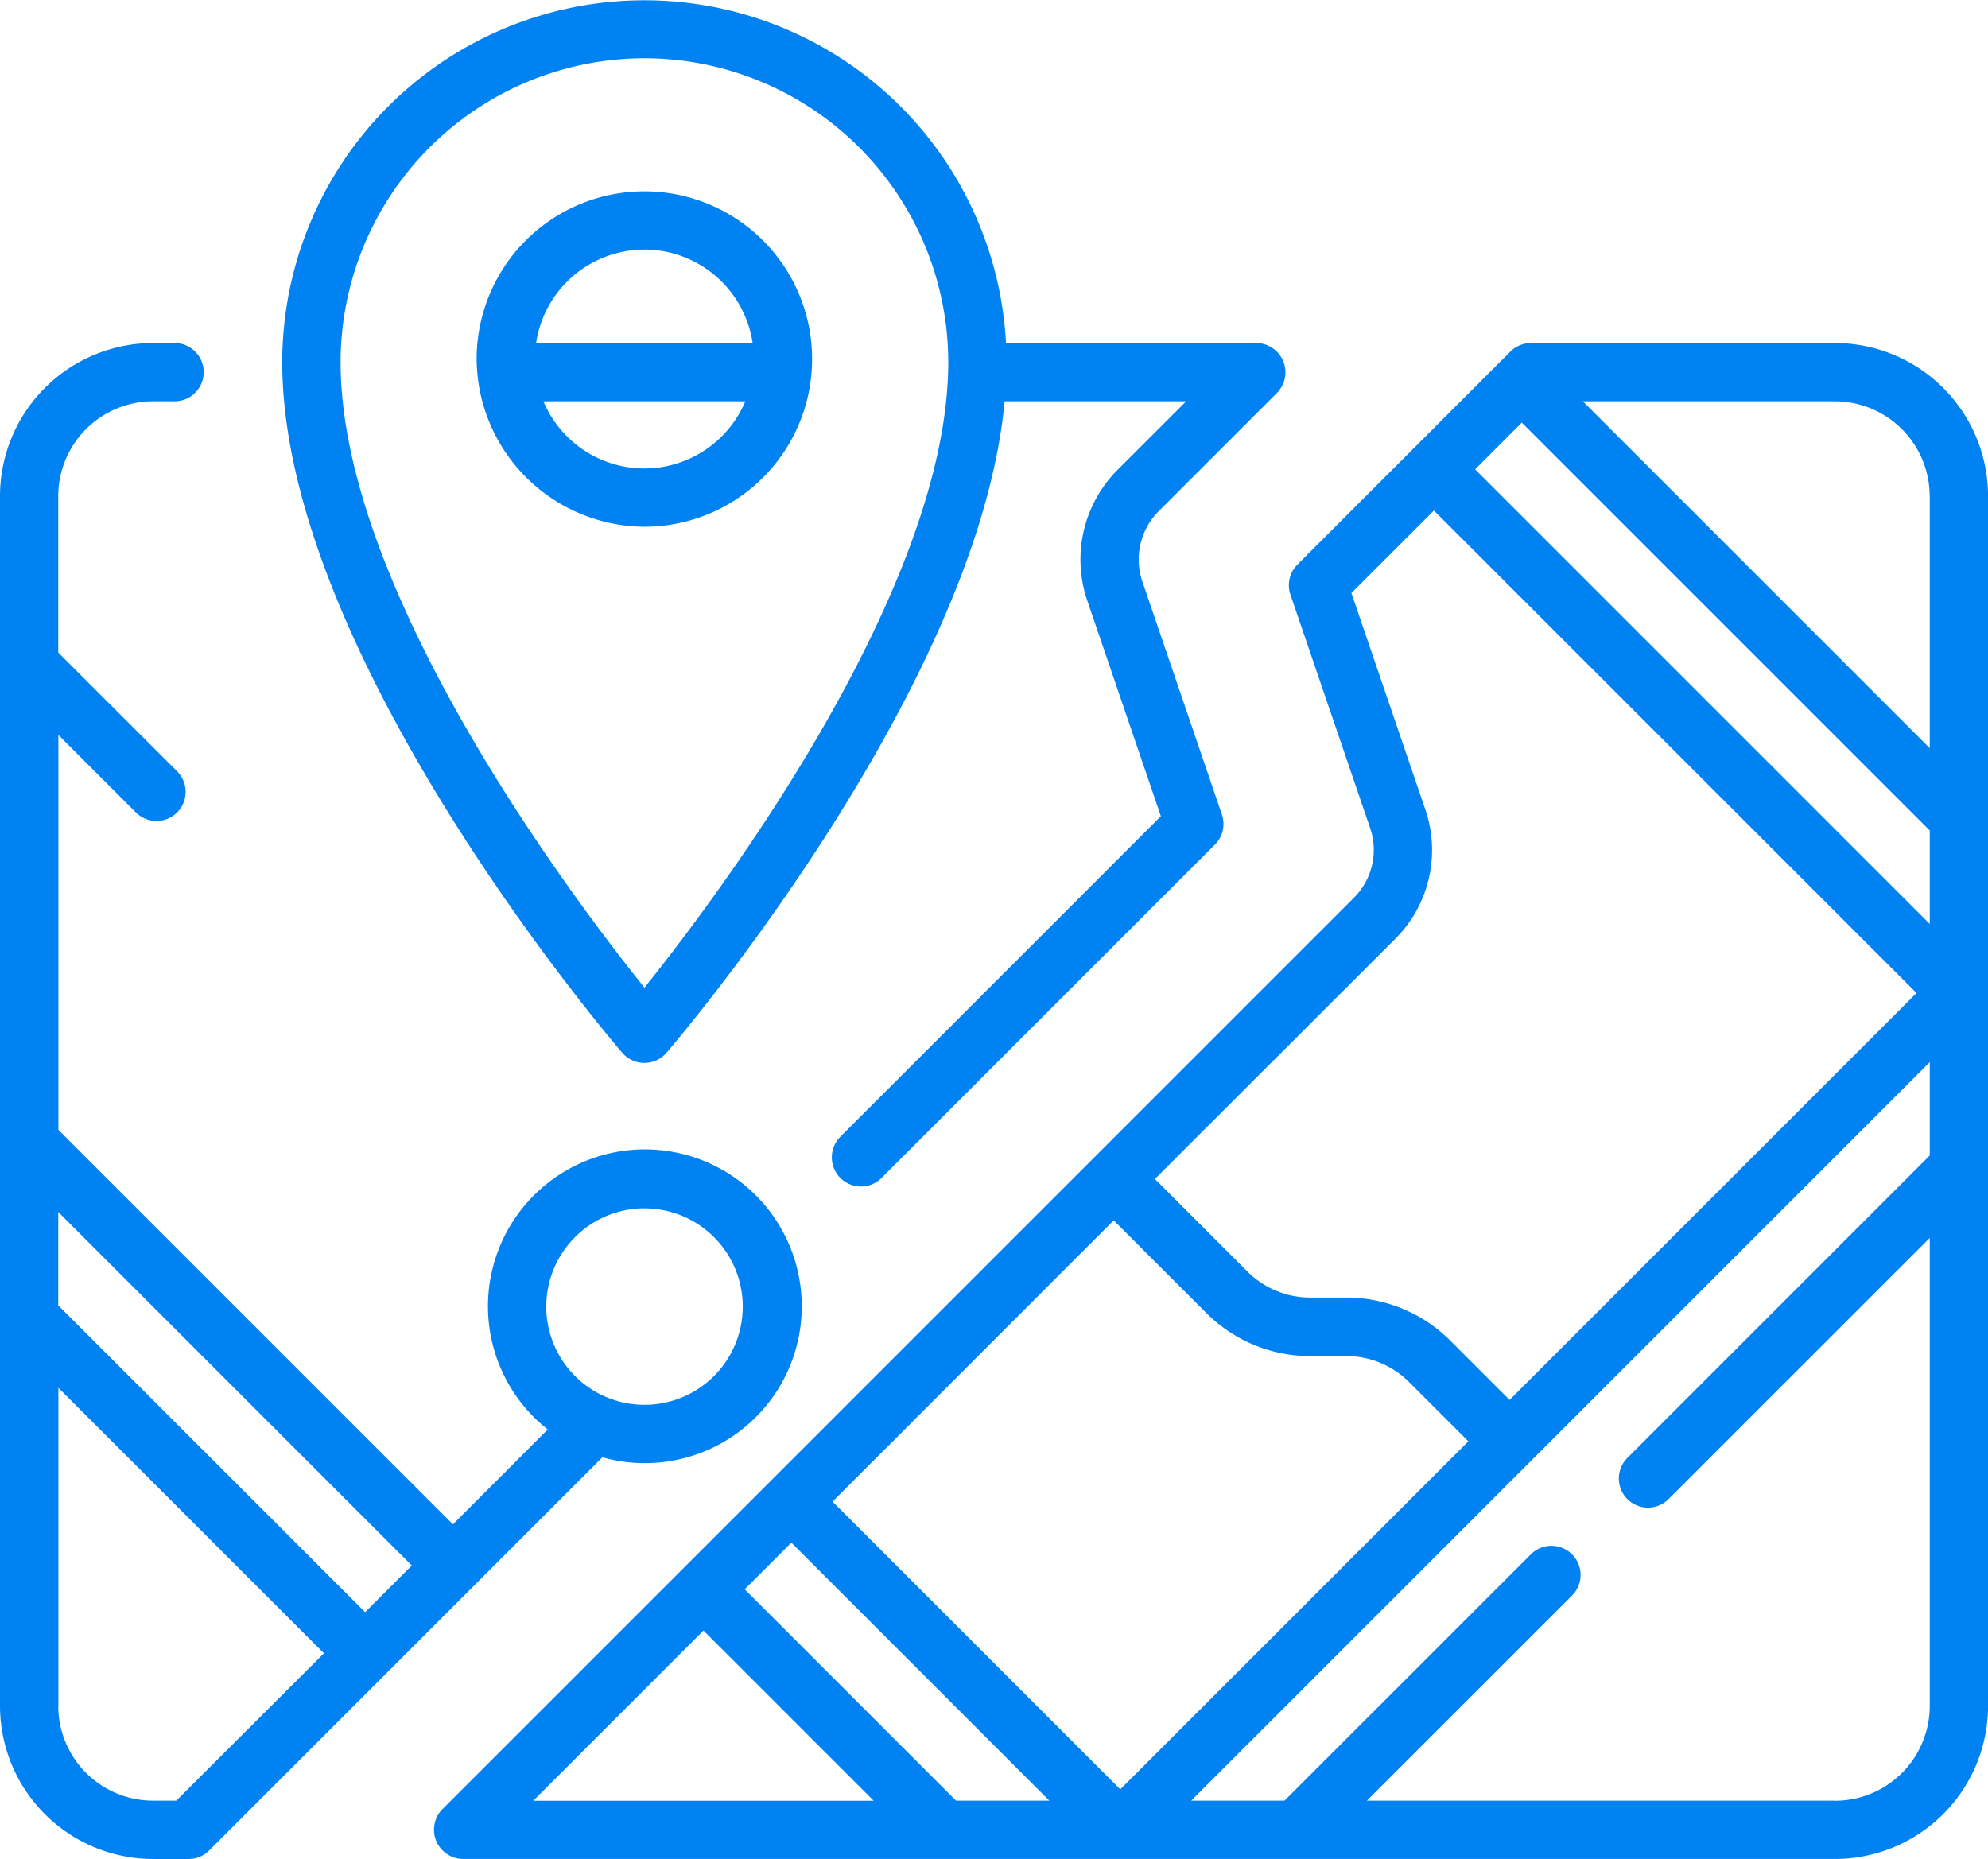
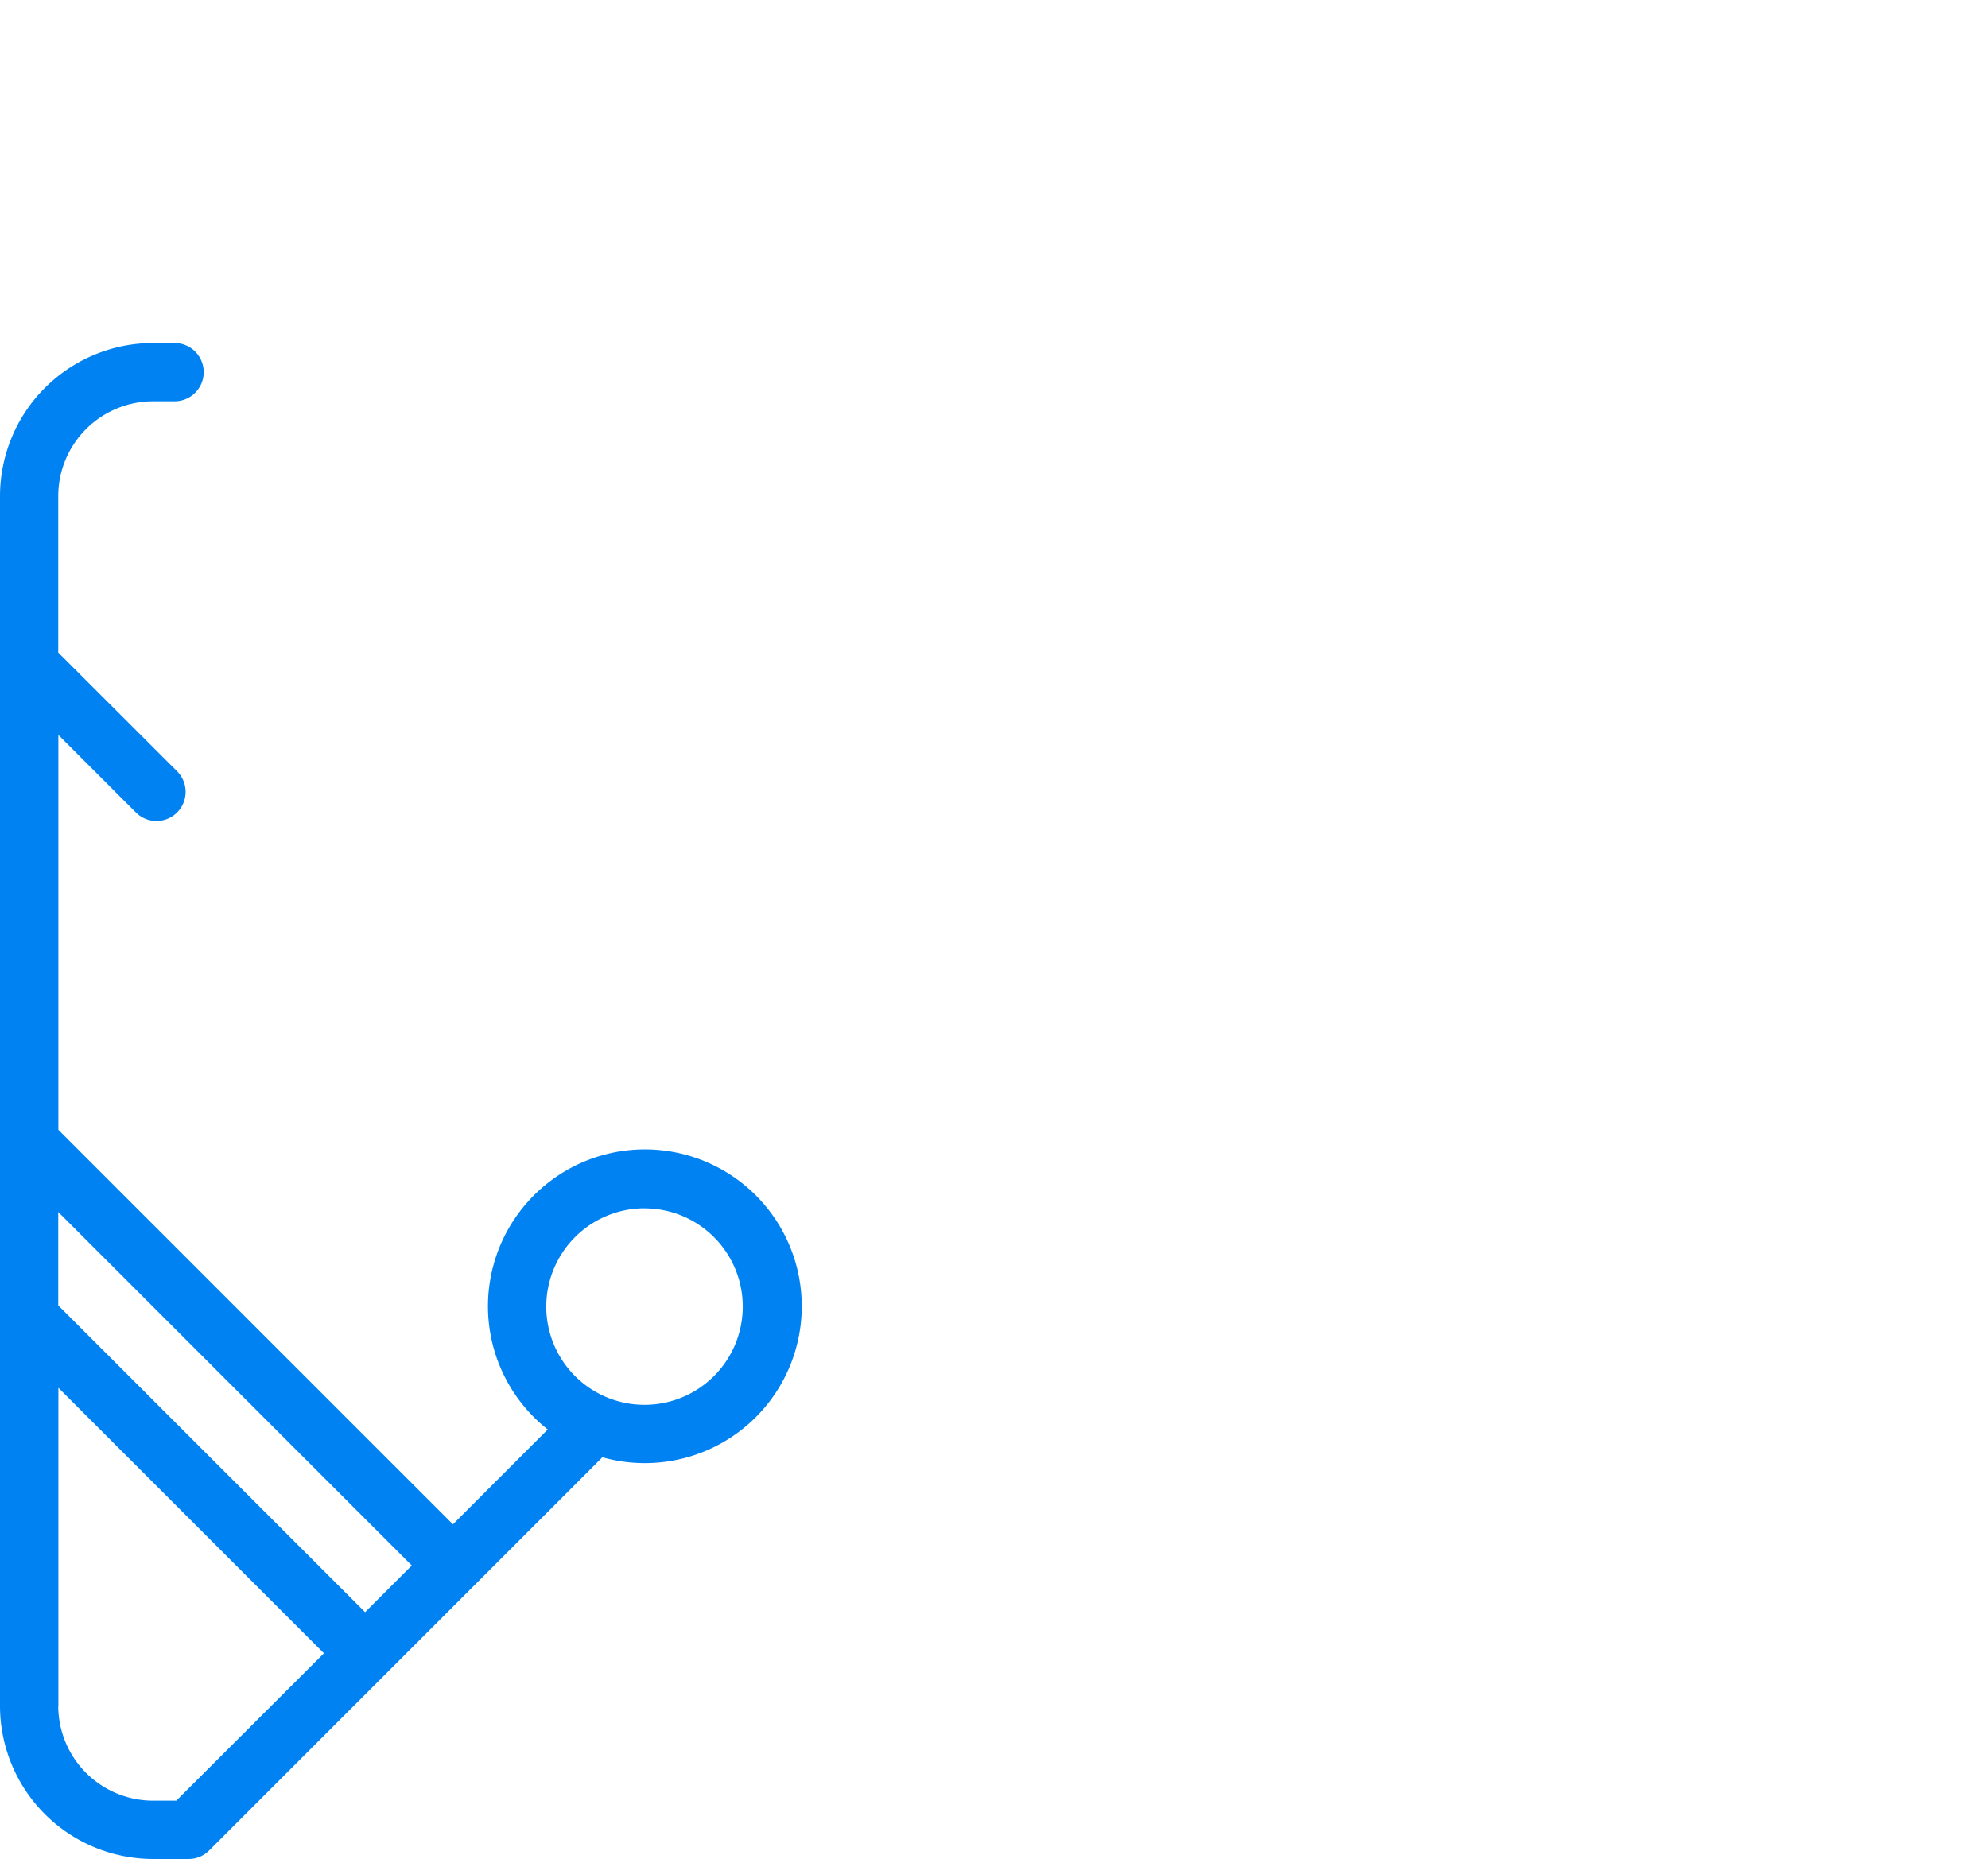
<svg xmlns="http://www.w3.org/2000/svg" width="96.237" height="90" viewBox="0 0 96.237 90">
  <g transform="translate(0 -16.588)">
-     <path d="M90.207,68.048a1.41,1.41,0,0,0,1.07-.492c.642-.748,15.091-17.732,16.369-31.54h8.79L113.1,39.349a6.147,6.147,0,0,0-1.461,6.293l3.571,10.463L99.7,71.617a1.41,1.41,0,1,0,1.994,1.994l16.133-16.133a1.41,1.41,0,0,0,.337-1.452L114.31,44.731a3.309,3.309,0,0,1,.787-3.387l5.74-5.74a1.418,1.418,0,0,0-1-2.407H107.713a17.531,17.531,0,0,0-35.037.922c0,14.1,15.789,32.655,16.461,33.438A1.41,1.41,0,0,0,90.207,68.048Zm0-48.64a14.728,14.728,0,0,1,14.711,14.711c0,.16,0,.32-.008.481,0,0,0,0,0,.006s0,0,0,0c-.32,10.975-11.2,25.432-14.7,29.8C86.655,59.976,75.5,45.149,75.5,34.118A14.728,14.728,0,0,1,90.207,19.408Z" transform="translate(-59.013)" fill="#0082f2" />
-     <path d="M130.858,82.1a8.119,8.119,0,1,0-8.119-8.119A8.172,8.172,0,0,0,130.858,82.1Zm0-2.82a5.307,5.307,0,0,1-4.887-3.253h9.775A5.306,5.306,0,0,1,130.858,79.28Zm0-10.6a5.306,5.306,0,0,1,5.242,4.525H125.617A5.307,5.307,0,0,1,130.858,68.682Z" transform="translate(-99.665 -40.011)" fill="#0082f2" />
-     <path d="M179.585,104.932h-14.71a1.418,1.418,0,0,0-1,.413L153.563,115.66a1.41,1.41,0,0,0-.337,1.452l3.855,11.292a3.269,3.269,0,0,1-.787,3.39l-44.122,44.122a1.416,1.416,0,0,0,1,2.407h66.416a7.417,7.417,0,0,0,7.41-7.408V112.34A7.417,7.417,0,0,0,179.585,104.932Zm-15.159,3.853,19.749,19.749v4.521l-22.008-22.01Zm19.749,3.555v12.206l-16.794-16.794h12.2a4.594,4.594,0,0,1,4.59,4.588Zm-25.887,21.449a6.072,6.072,0,0,0,1.461-6.294l-3.571-10.461,3.994-3.994L183.535,136.4l-19.7,19.7-2.856-2.856a7.105,7.105,0,0,0-5.058-2.1H154.2a4.3,4.3,0,0,1-3.064-1.269l-4.472-4.472Zm-13.617,13.617,4.472,4.472a7.106,7.106,0,0,0,5.058,2.1h1.719a4.3,4.3,0,0,1,3.064,1.269l2.856,2.856-16.85,16.85-13.93-13.93Zm-19.859,19.859,8.239,8.239H116.573ZM137.04,175.5l-10.233-10.233,2.259-2.259L141.557,175.5Zm42.546,0H156.927l9.938-9.937a1.41,1.41,0,0,0-1.994-1.994L152.939,175.5h-4.517l35.754-35.754v4.519L169.544,158.9a1.41,1.41,0,1,0,1.994,1.994l12.637-12.636v22.659a4.594,4.594,0,0,1-4.59,4.588Z" transform="translate(-90.758 -71.736)" fill="#0082f2" />
    <path d="M9.4,178.3a1.4,1.4,0,0,0,.722-.386l19.038-19.038a7.595,7.595,0,1,0-2.643-1.345l-4.591,4.591-19.1-19.1V123.906l3.759,3.759a1.41,1.41,0,0,0,1.994-1.994L2.82,119.918V112.34a4.594,4.594,0,0,1,4.59-4.588H8.451a1.41,1.41,0,1,0,0-2.82H7.41A7.417,7.417,0,0,0,0,112.34v58.576a7.417,7.417,0,0,0,7.41,7.408H9.12A1.668,1.668,0,0,0,9.4,178.3Zm21.8-31.475a4.756,4.756,0,1,1-4.756,4.756A4.761,4.761,0,0,1,31.193,146.822Zm-11.265,17.29-2.26,2.26L2.82,151.523V147Zm-17.108,6.8V155.511l12.855,12.855L8.536,175.5H7.41a4.594,4.594,0,0,1-4.59-4.588Z" transform="translate(0 -71.736)" fill="#0082f2" />
  </g>
</svg>